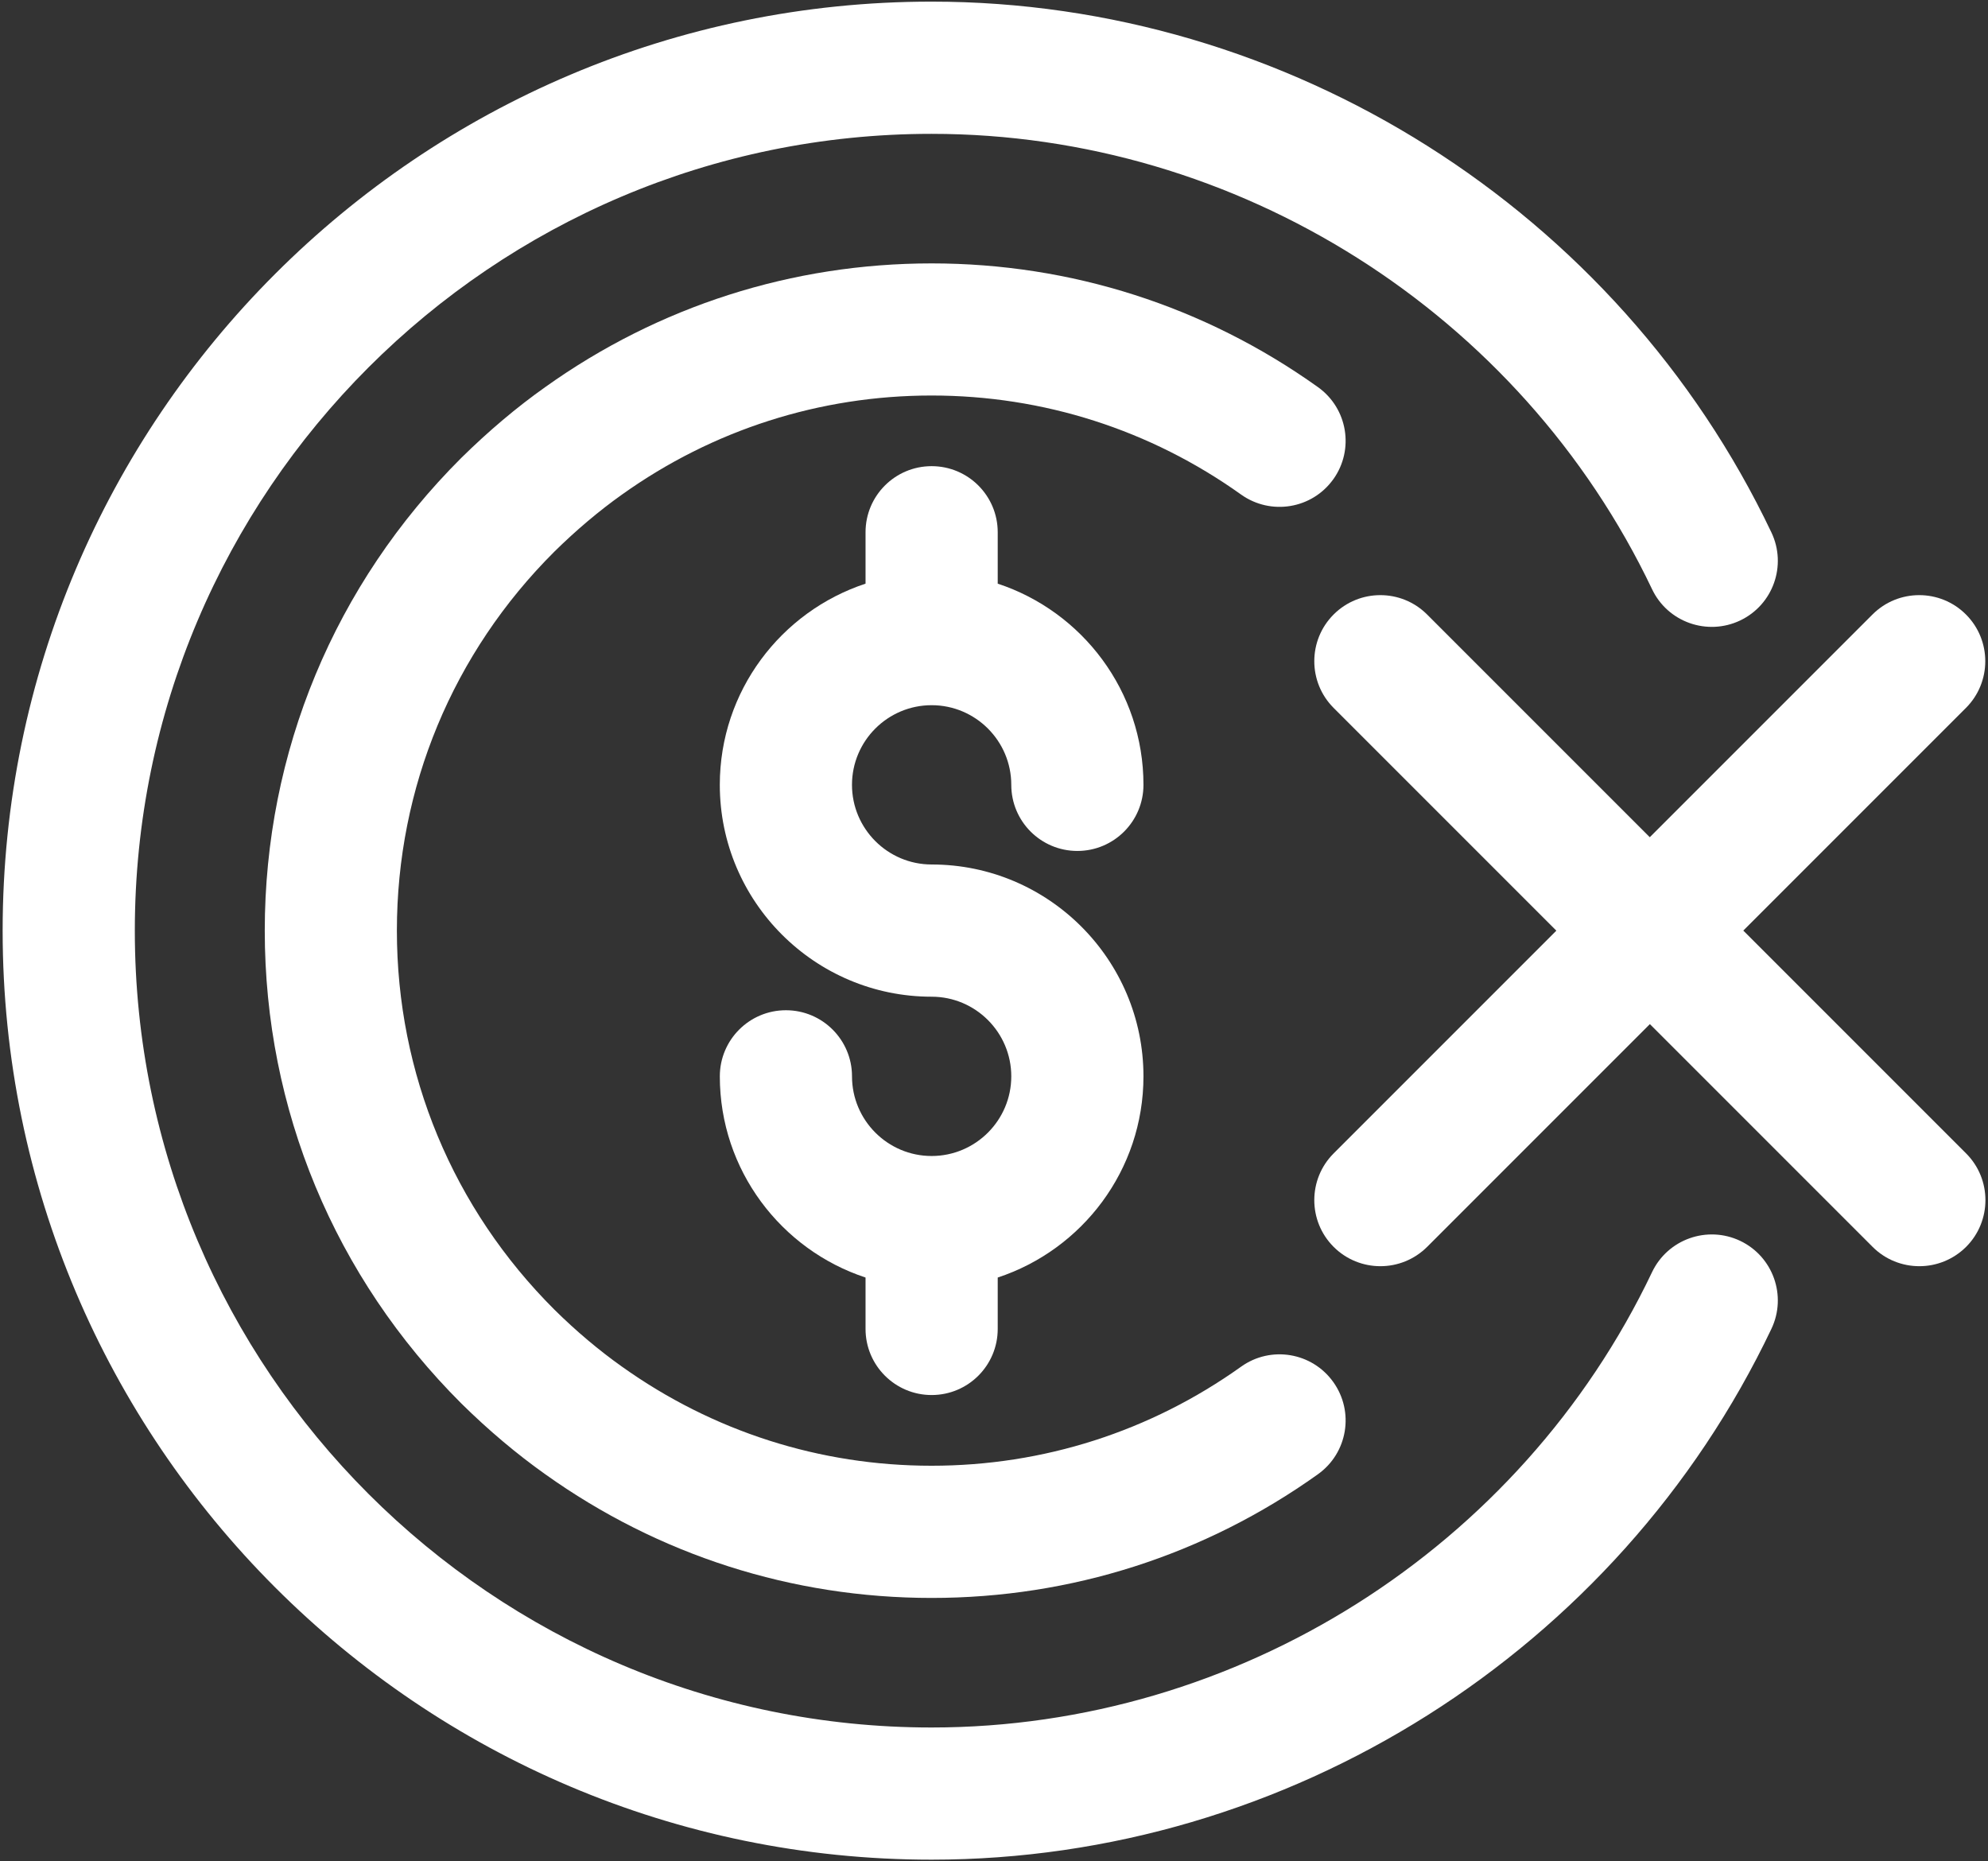
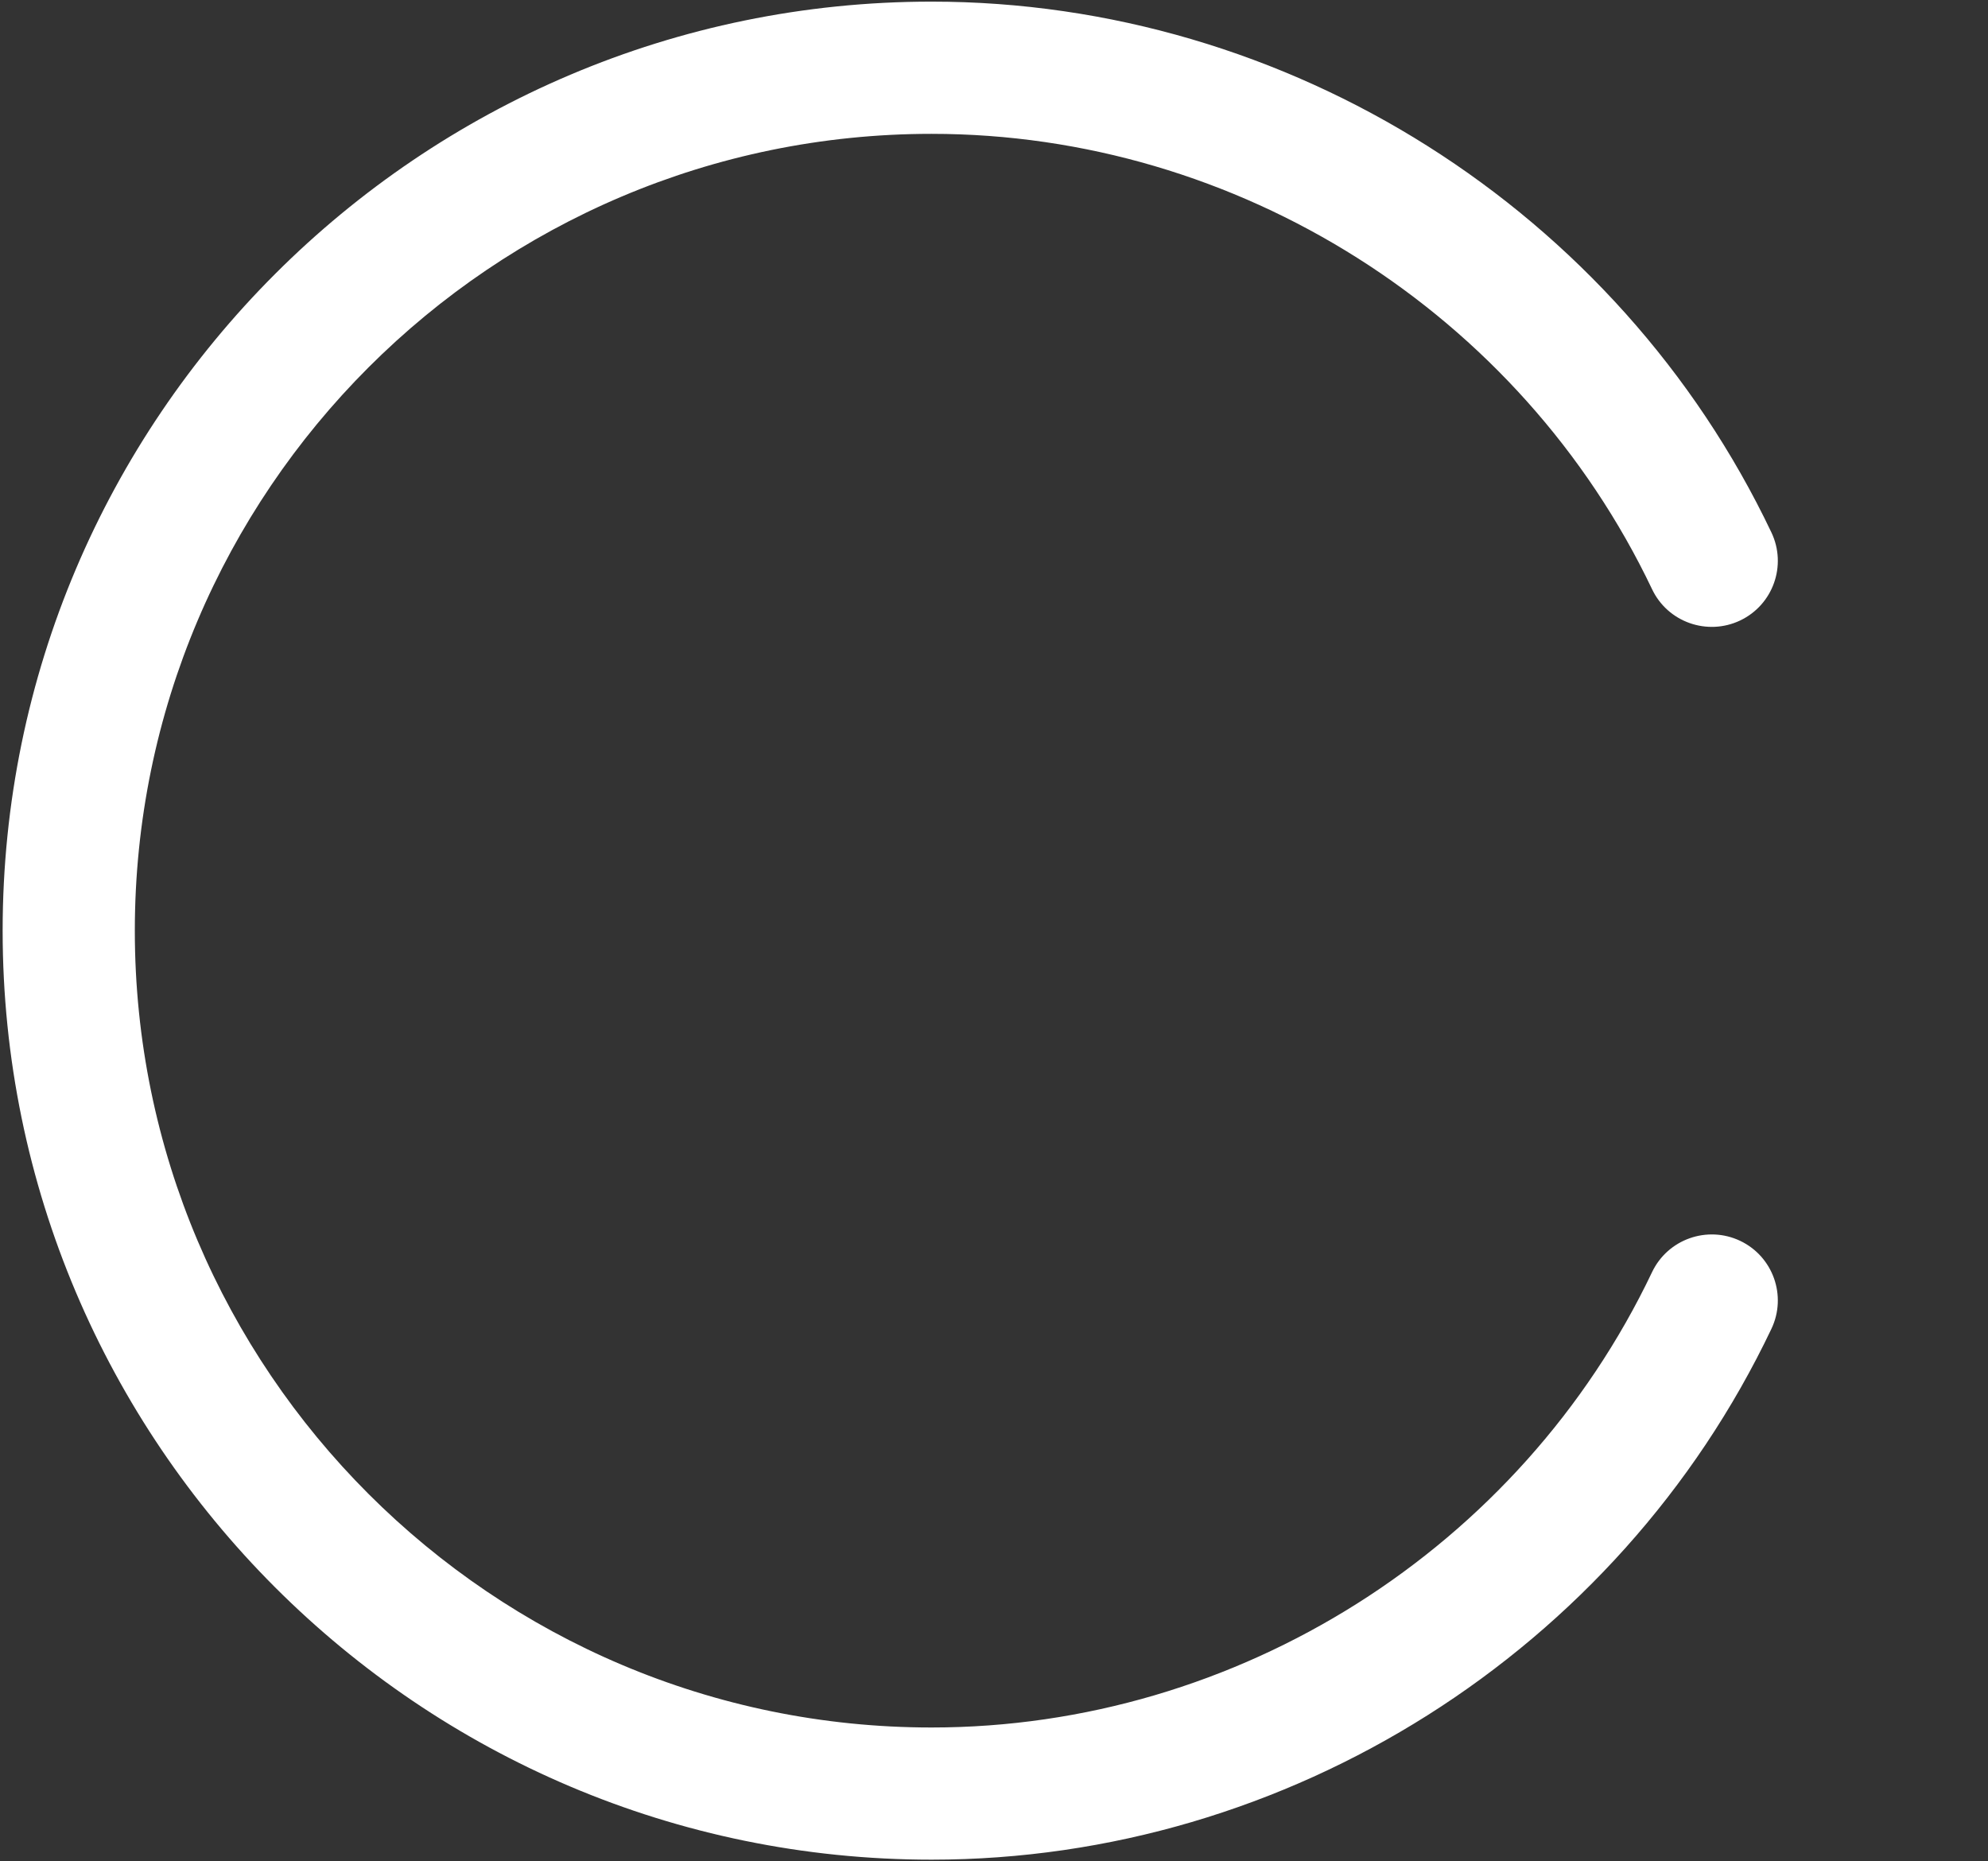
<svg xmlns="http://www.w3.org/2000/svg" width="94" height="88" viewBox="0 0 94 88" fill="none">
  <rect x="0" y="0" width="94" height="88" fill="#333333" stroke="none" />
  <g clip-path="url(#clip0_1_123)">
-     <path d="M44.051 33.34C46.129 33.34 47.817 35.031 47.817 37.106C47.817 38.832 49.215 40.231 50.942 40.231C52.668 40.231 54.067 38.832 54.067 37.106C54.067 32.676 51.172 28.91 47.176 27.594V25.164C47.176 23.438 45.778 22.039 44.051 22.039C42.324 22.039 40.926 23.438 40.926 25.164V27.594C36.93 28.91 34.035 32.672 34.035 37.106C34.035 42.629 38.528 47.122 44.051 47.122C46.13 47.122 47.817 48.813 47.817 50.887C47.817 52.965 46.126 54.653 44.051 54.653C41.973 54.653 40.286 52.961 40.286 50.887C40.286 49.161 38.887 47.762 37.161 47.762C35.434 47.762 34.036 49.161 34.036 50.887C34.036 55.317 36.93 59.083 40.926 60.399V62.829C40.926 64.555 42.325 65.954 44.051 65.954C45.778 65.954 47.176 64.555 47.176 62.829V60.399C51.172 59.083 54.067 55.321 54.067 50.887C54.067 45.364 49.575 40.871 44.051 40.871C41.973 40.871 40.285 39.18 40.285 37.106C40.285 35.028 41.973 33.34 44.051 33.34Z" fill="white" />
    <path d="M82.281 58.664C80.722 57.926 78.859 58.586 78.117 60.141C71.89 73.219 58.515 81.672 44.047 81.672C23.274 81.672 6.375 64.774 6.375 44C6.375 23.226 23.273 6.328 44.047 6.328C58.516 6.328 71.887 14.781 78.117 27.859C78.859 29.417 80.726 30.073 82.281 29.335C83.84 28.593 84.5 26.73 83.758 25.171C76.5 9.925 60.91 0.077 44.047 0.077C19.828 0.077 0.125 19.78 0.125 43.999C0.125 68.218 19.828 87.921 44.047 87.921C60.91 87.921 76.5 78.07 83.758 62.827C84.5 61.269 83.84 59.406 82.281 58.664Z" fill="white" />
-     <path d="M63.043 22.66C64.047 21.254 63.723 19.305 62.316 18.301C56.957 14.476 50.64 12.453 44.05 12.453C37.461 12.453 31.14 14.476 25.792 18.293C24.437 19.25 23.101 20.379 21.812 21.648C15.82 27.625 12.519 35.562 12.519 44C12.519 52.442 15.82 60.375 21.824 66.363C23.101 67.621 24.437 68.746 25.781 69.699C31.14 73.523 37.457 75.547 44.051 75.547C50.645 75.547 56.961 73.523 62.317 69.699C63.723 68.695 64.047 66.746 63.043 65.34C62.039 63.934 60.09 63.609 58.684 64.613C54.391 67.676 49.332 69.297 44.047 69.297C38.766 69.297 33.703 67.676 29.399 64.605C28.321 63.84 27.247 62.937 26.223 61.926C21.414 57.133 18.766 50.762 18.766 43.996C18.766 37.23 21.414 30.863 26.211 26.082C27.247 25.062 28.321 24.156 29.41 23.382C33.703 20.32 38.762 18.699 44.047 18.699C49.333 18.699 54.392 20.32 58.684 23.382C60.091 24.382 62.04 24.062 63.044 22.656L63.043 22.66Z" fill="white" />
-     <path d="M82.426 44L92.957 33.469C94.176 32.25 94.176 30.27 92.957 29.051C91.738 27.832 89.758 27.832 88.539 29.051L78.008 39.582L67.477 29.051C66.258 27.832 64.278 27.832 63.059 29.051C61.84 30.27 61.84 32.25 63.059 33.469L73.59 44L63.059 54.531C61.84 55.75 61.84 57.73 63.059 58.949C63.668 59.558 64.469 59.863 65.27 59.863C66.071 59.863 66.868 59.558 67.481 58.949L78.012 48.418L88.543 58.949C89.152 59.558 89.953 59.863 90.754 59.863C91.555 59.863 92.351 59.558 92.965 58.949C94.183 57.73 94.183 55.75 92.965 54.531L82.434 44H82.426Z" fill="white" />
  </g>
  <defs>
    <clipPath id="clip0_1_123">
      <rect width="94" height="88" fill="white" />
    </clipPath>
  </defs>
</svg>